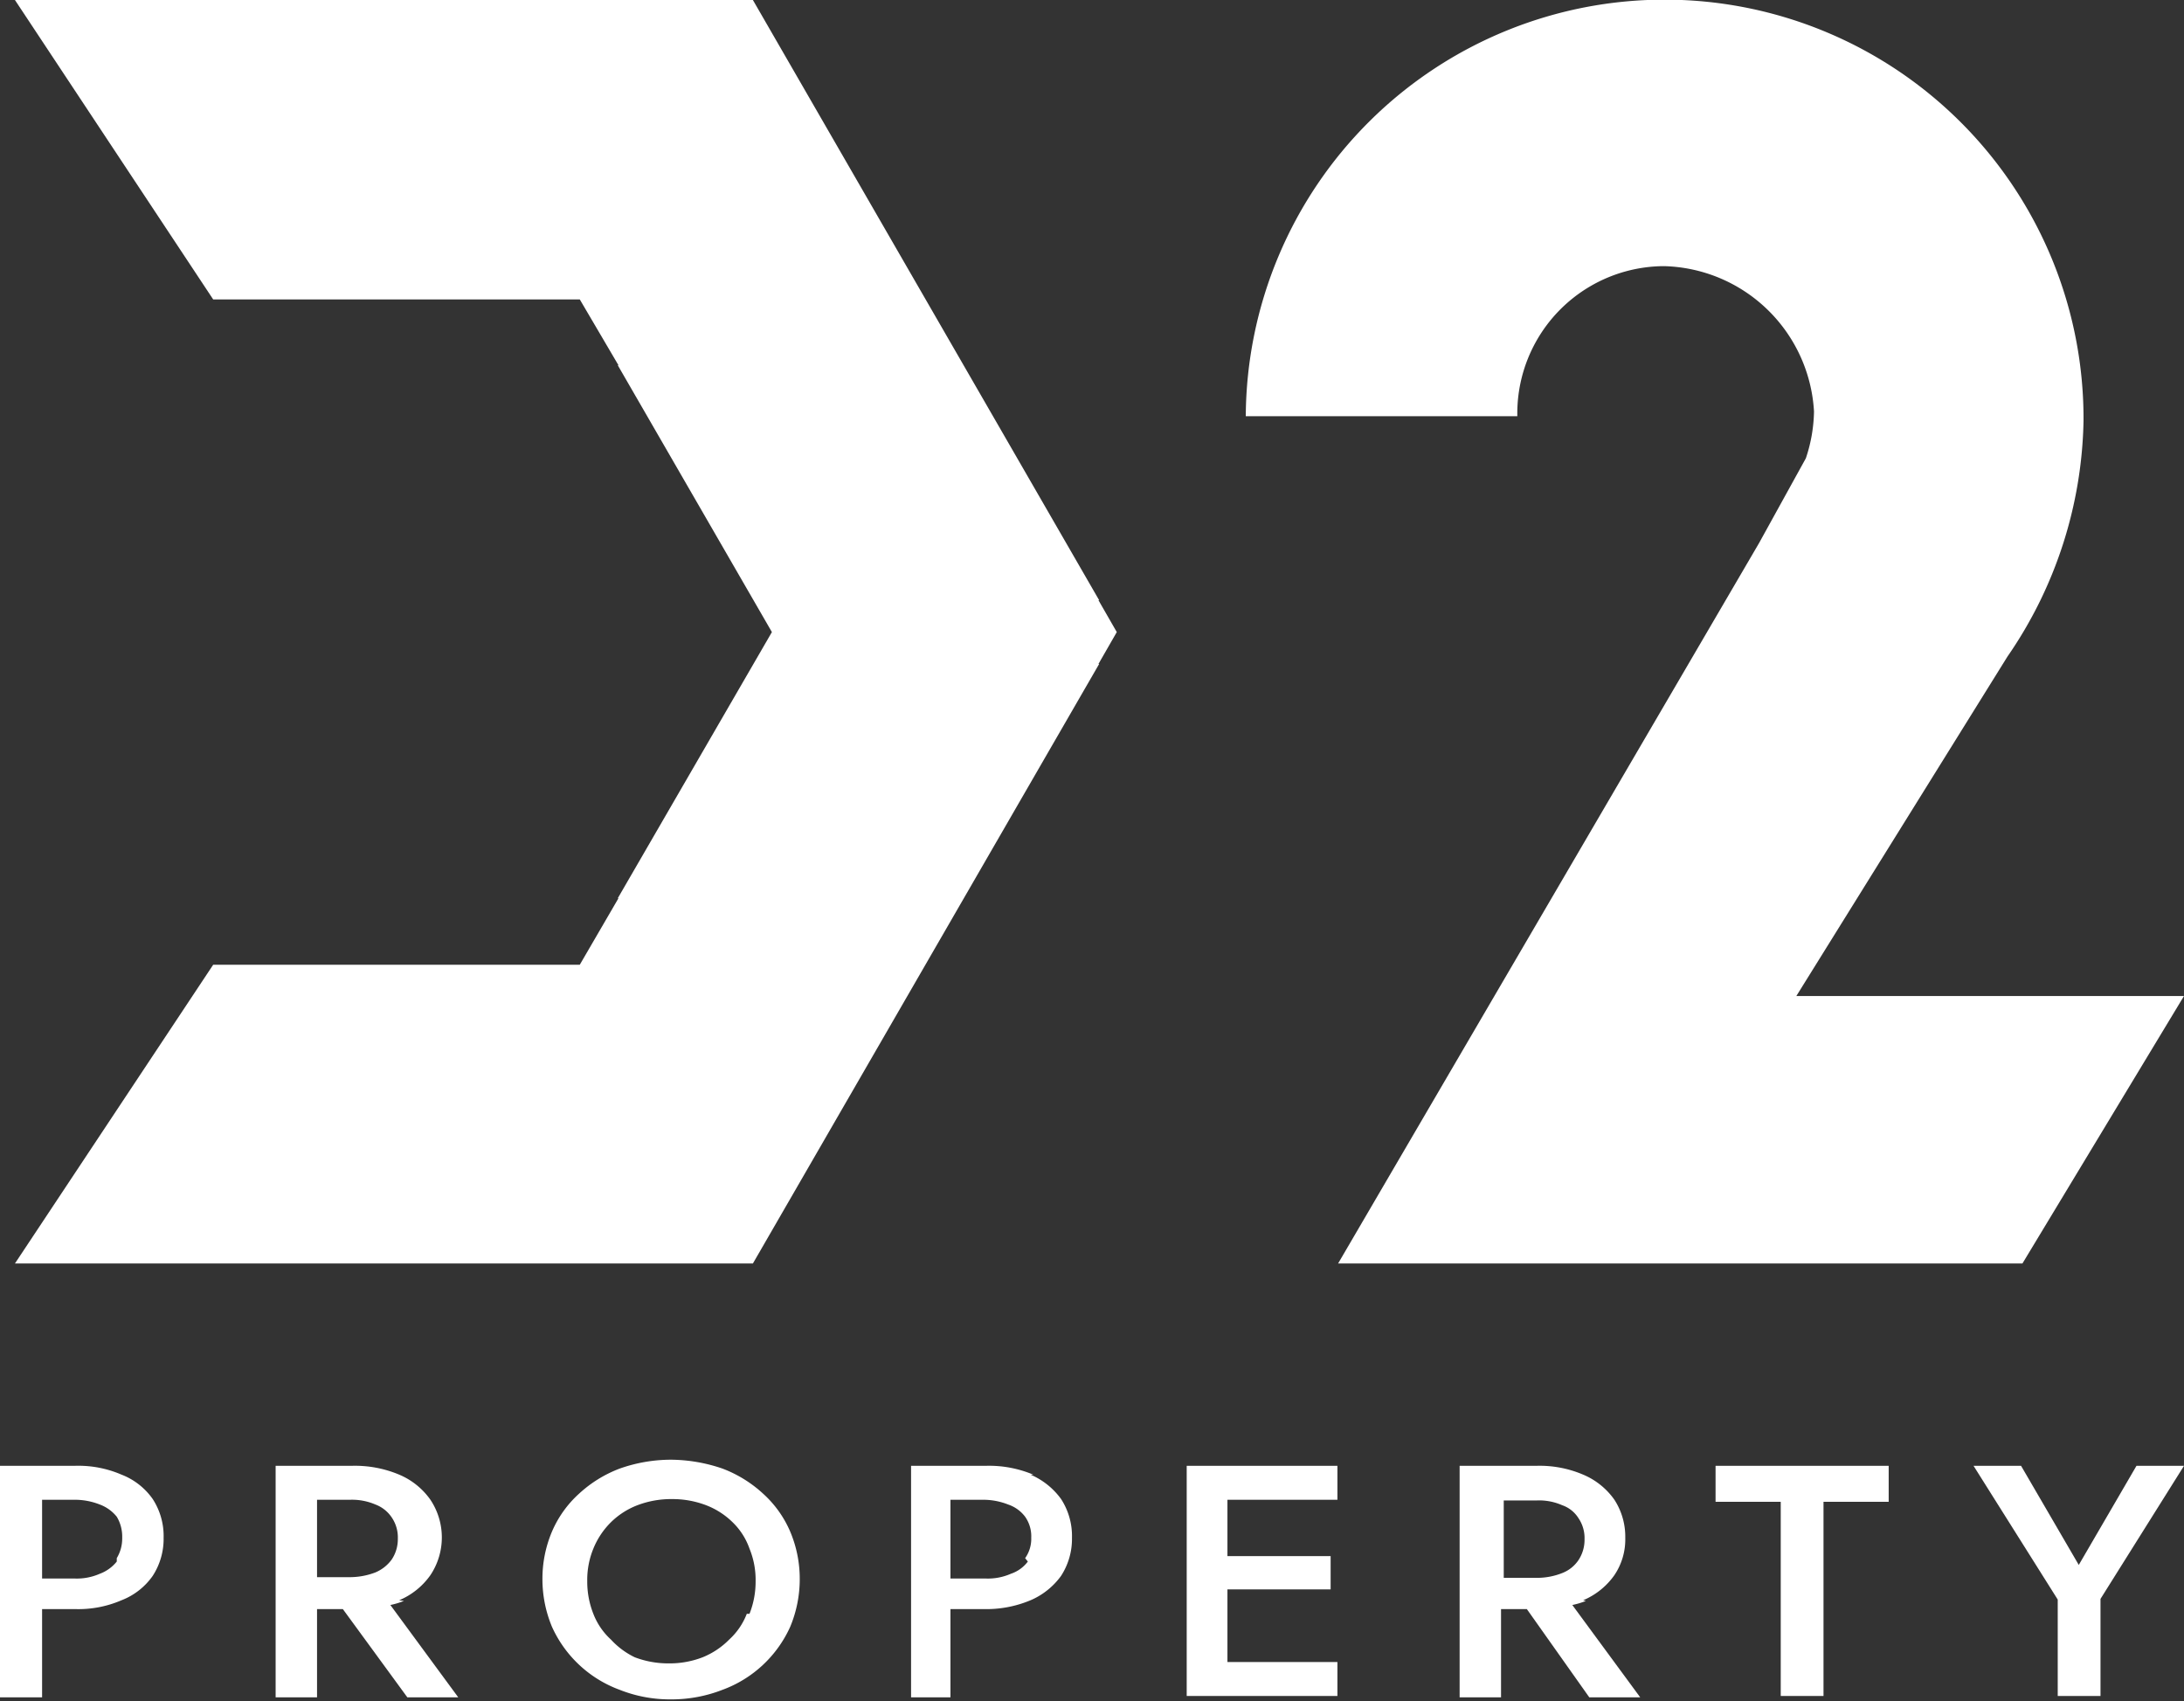
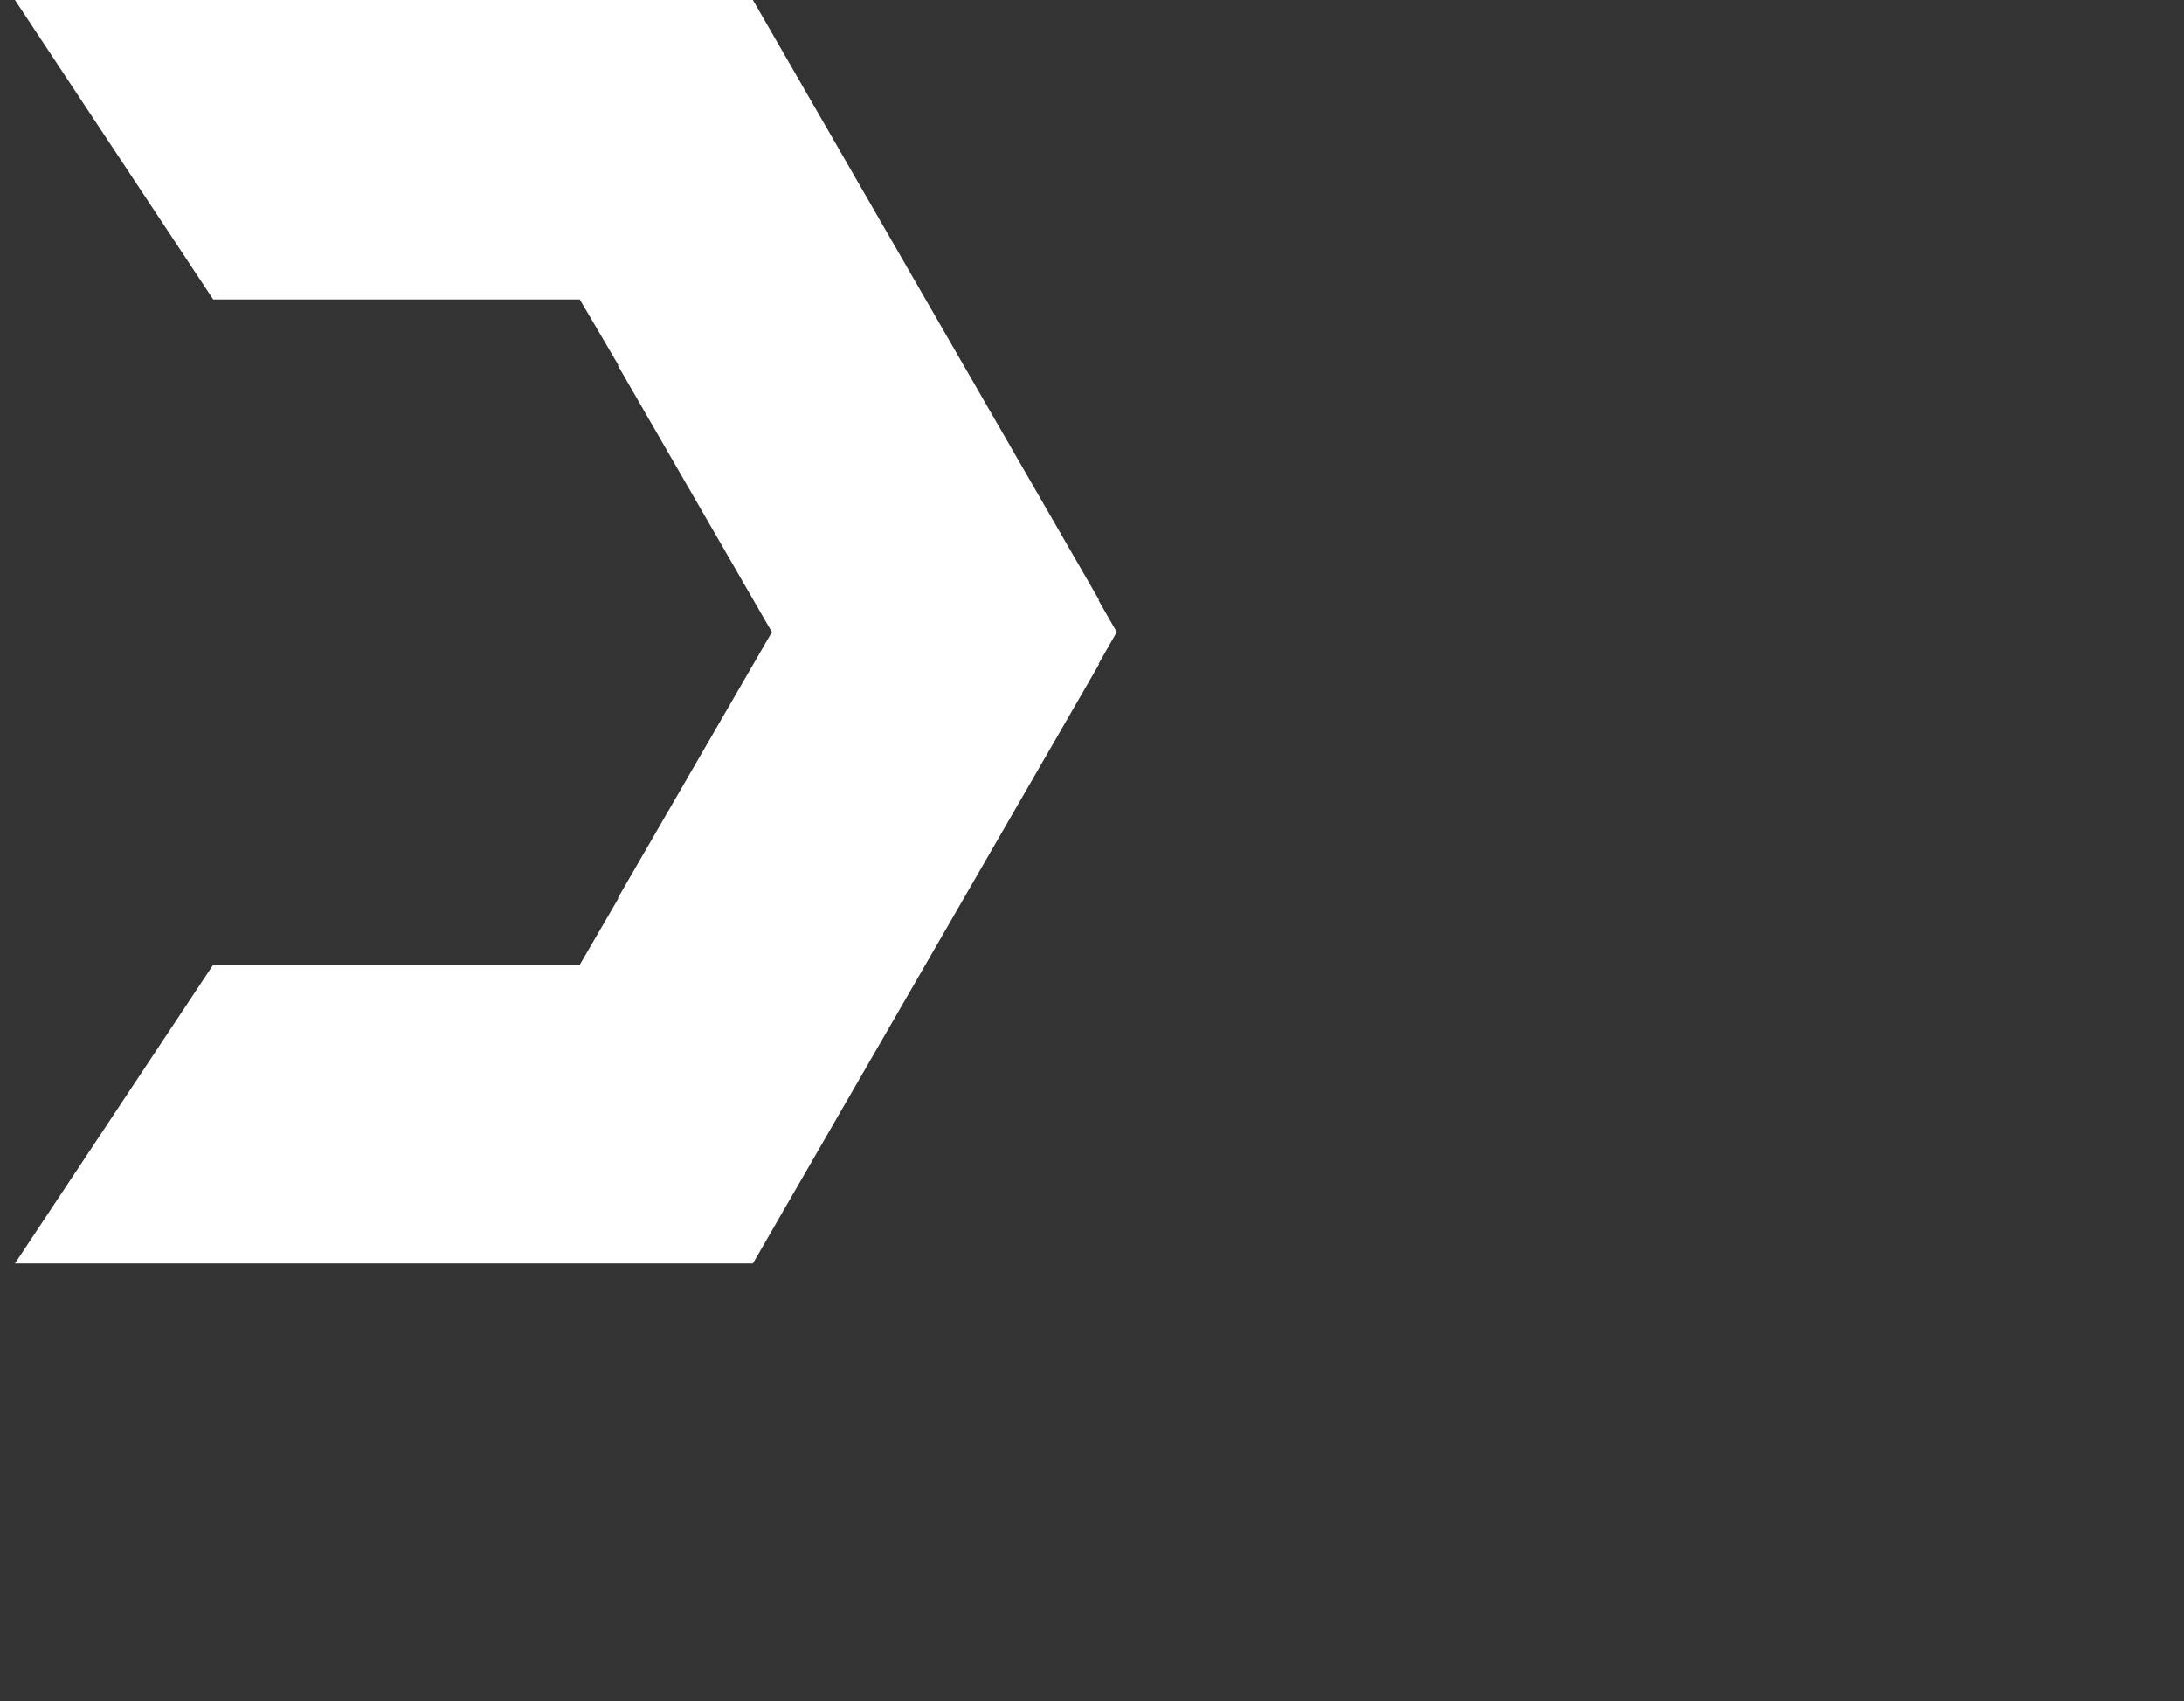
<svg xmlns="http://www.w3.org/2000/svg" viewBox="0 0 32.17 25.06">
  <rect x="0" y="0" width="32.17" height="25.06" fill="#333333" stroke="none" />
  <defs>
    <style>.cls-1{fill:none;}.cls-2{fill:#fff;}.cls-3{clip-path:url(#clip-path);}</style>
    <clipPath id="clip-path" transform="translate(0)">
-       <rect class="cls-1" width="32.17" height="25.06" />
-     </clipPath>
+       </clipPath>
  </defs>
  <g id="Warstwa_2" data-name="Warstwa 2">
    <g id="Warstwa_1-2" data-name="Warstwa 1">
      <polygon class="cls-2" points="0.22 0 3.14 4.41 8.54 4.41 9.11 5.38 9.1 5.38 11.37 9.31 9.1 13.23 9.11 13.23 8.54 14.21 3.14 14.21 0.22 18.61 11.09 18.61 16.19 9.78 16.18 9.78 16.45 9.31 16.18 8.84 16.19 8.84 11.09 0 0.22 0" />
      <g class="cls-3">
        <path class="cls-2" d="M1.79,21.72a1.6,1.6,0,0,0-.69-.13H0V25H.62V23.7H1.1a1.6,1.6,0,0,0,.69-.13,1,1,0,0,0,.46-.36,1,1,0,0,0,.16-.56,1,1,0,0,0-.16-.57,1,1,0,0,0-.46-.36M1.72,23a.58.58,0,0,1-.25.18.84.84,0,0,1-.37.07H.62V22.09H1.1a1,1,0,0,1,.37.07.58.58,0,0,1,.25.18.57.57,0,0,1,.08.31.56.56,0,0,1-.08.3" transform="translate(0)" />
        <path class="cls-2" d="M5.88,23.57a1.07,1.07,0,0,0,.46-.37,1,1,0,0,0,0-1.11,1.07,1.07,0,0,0-.46-.37,1.68,1.68,0,0,0-.7-.13H4.06V25h.61V23.7h.38L6,25h.75l-1-1.36a1.17,1.17,0,0,0,.2-.06M4.67,22.09h.49a.87.87,0,0,1,.37.07.5.5,0,0,1,.24.19.52.52,0,0,1,.09.31.54.54,0,0,1-.09.31.57.57,0,0,1-.24.19,1.06,1.06,0,0,1-.37.07H4.67Z" transform="translate(0)" />
        <path class="cls-2" d="M11.24,22a1.84,1.84,0,0,0-.6-.37,2.38,2.38,0,0,0-.76-.13,2.27,2.27,0,0,0-.75.13,1.84,1.84,0,0,0-.6.37,1.6,1.6,0,0,0-.4.56,1.78,1.78,0,0,0-.14.7,1.82,1.82,0,0,0,.14.7,1.76,1.76,0,0,0,1,.93,2,2,0,0,0,.75.14,2.06,2.06,0,0,0,.76-.14,1.76,1.76,0,0,0,1-.93,1.82,1.82,0,0,0,.14-.7,1.78,1.78,0,0,0-.14-.7,1.6,1.6,0,0,0-.4-.56M11,23.77a1,1,0,0,1-.26.38,1.16,1.16,0,0,1-.39.26,1.35,1.35,0,0,1-.5.09,1.39,1.39,0,0,1-.5-.09A1.16,1.16,0,0,1,9,24.15a1,1,0,0,1-.26-.38,1.28,1.28,0,0,1-.09-.48,1.21,1.21,0,0,1,.09-.48A1.16,1.16,0,0,1,9,22.42a1.14,1.14,0,0,1,.39-.25,1.4,1.4,0,0,1,.51-.09,1.39,1.39,0,0,1,.5.09,1.14,1.14,0,0,1,.39.25,1,1,0,0,1,.25.39,1.21,1.21,0,0,1,.09.48,1.28,1.28,0,0,1-.09.48" transform="translate(0)" />
        <path class="cls-2" d="M15.22,21.72a1.68,1.68,0,0,0-.7-.13h-1.1V25H14V23.7h.48a1.68,1.68,0,0,0,.7-.13,1.08,1.08,0,0,0,.45-.36,1,1,0,0,0,.16-.56,1,1,0,0,0-.16-.57,1.08,1.08,0,0,0-.45-.36M15.14,23a.52.52,0,0,1-.25.18.84.84,0,0,1-.37.07H14V22.09h.48a1,1,0,0,1,.37.07.52.52,0,0,1,.25.18.5.5,0,0,1,.09.31.49.49,0,0,1-.09.3" transform="translate(0)" />
        <polygon class="cls-2" points="17.86 21.59 17.48 21.59 17.48 24.98 17.86 24.98 18.08 24.98 19.7 24.98 19.7 24.48 18.08 24.48 18.08 23.41 19.6 23.41 19.6 22.92 18.08 22.92 18.08 22.09 19.7 22.09 19.7 21.59 18.08 21.59 17.86 21.59" />
        <path class="cls-2" d="M23.32,23.57a1.07,1.07,0,0,0,.46-.37.94.94,0,0,0,.16-.55,1,1,0,0,0-.16-.56,1.07,1.07,0,0,0-.46-.37,1.63,1.63,0,0,0-.69-.13H21.5V25h.61V23.7h.38L23.41,25h.75l-1-1.36a1.17,1.17,0,0,0,.2-.06m-1.21-1.48h.49a.84.84,0,0,1,.37.07.46.46,0,0,1,.24.19.52.52,0,0,1,.09.31.54.54,0,0,1-.09.31.51.51,0,0,1-.24.19,1,1,0,0,1-.37.07h-.49Z" transform="translate(0)" />
        <polygon class="cls-2" points="25.27 22.12 26.23 22.12 26.23 24.98 26.86 24.98 26.86 22.12 27.82 22.12 27.82 21.59 25.27 21.59 25.27 22.12" />
        <polygon class="cls-2" points="31.47 21.59 30.62 23.05 29.77 21.59 29.07 21.59 30.31 23.56 30.31 24.98 30.94 24.98 30.94 23.55 32.17 21.59 31.47 21.59" />
        <path class="cls-2" d="M26.46,14.67l3.11-5A6.3,6.3,0,0,0,30.69,6.2a6.17,6.17,0,0,0-12.34-.07h4a2.17,2.17,0,0,1,2.16-2.21,2.27,2.27,0,0,1,2.21,2.14,2.27,2.27,0,0,1-.12.69L25.91,8V8L19.71,18.61H29.79l2.38-3.94Z" transform="translate(0)" />
      </g>
    </g>
  </g>
</svg>